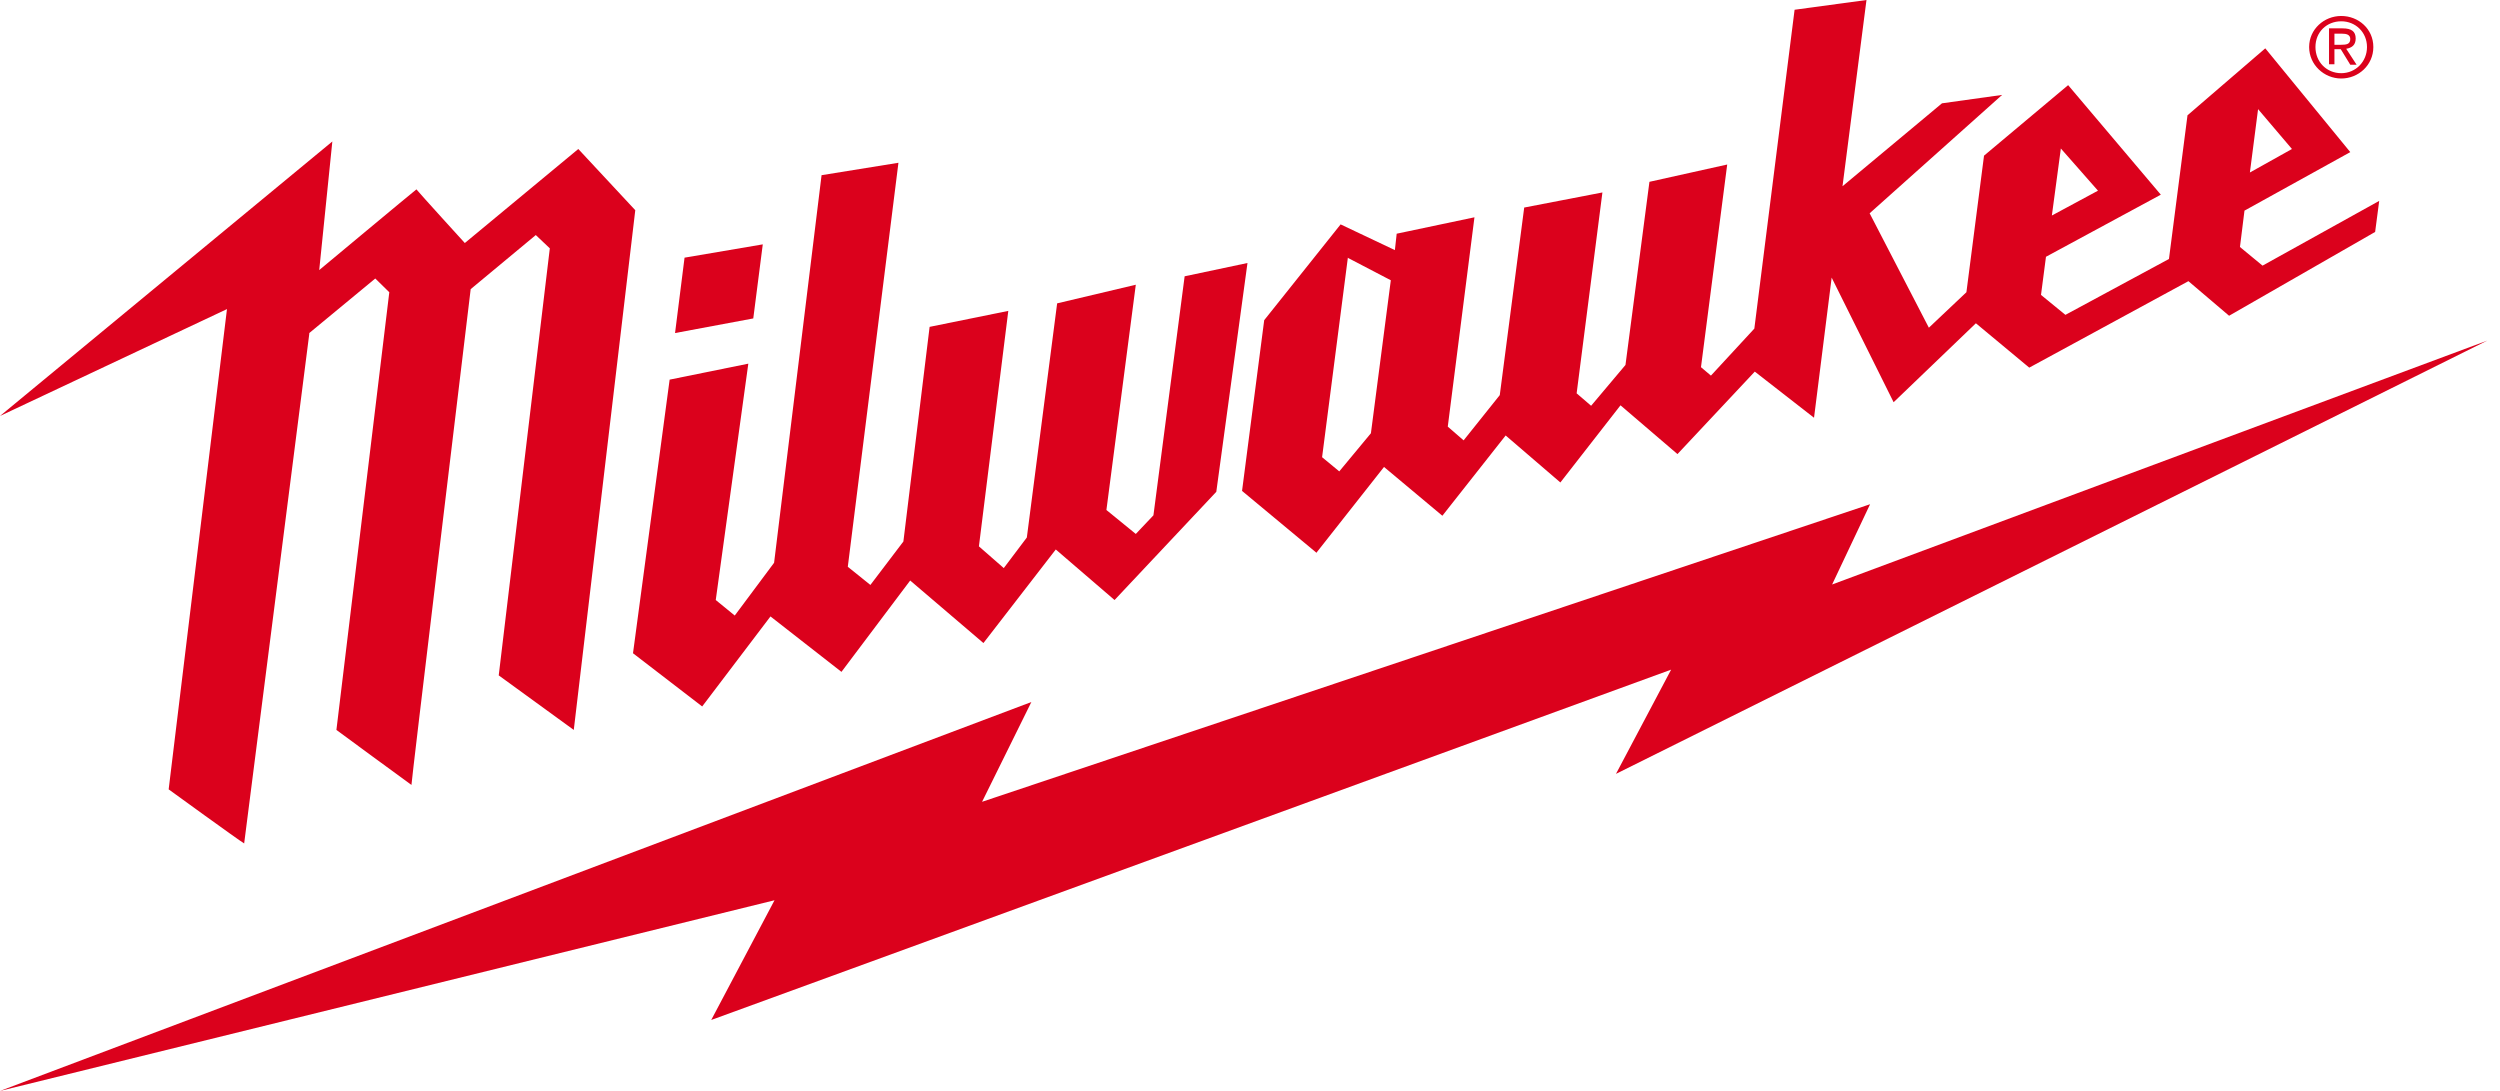
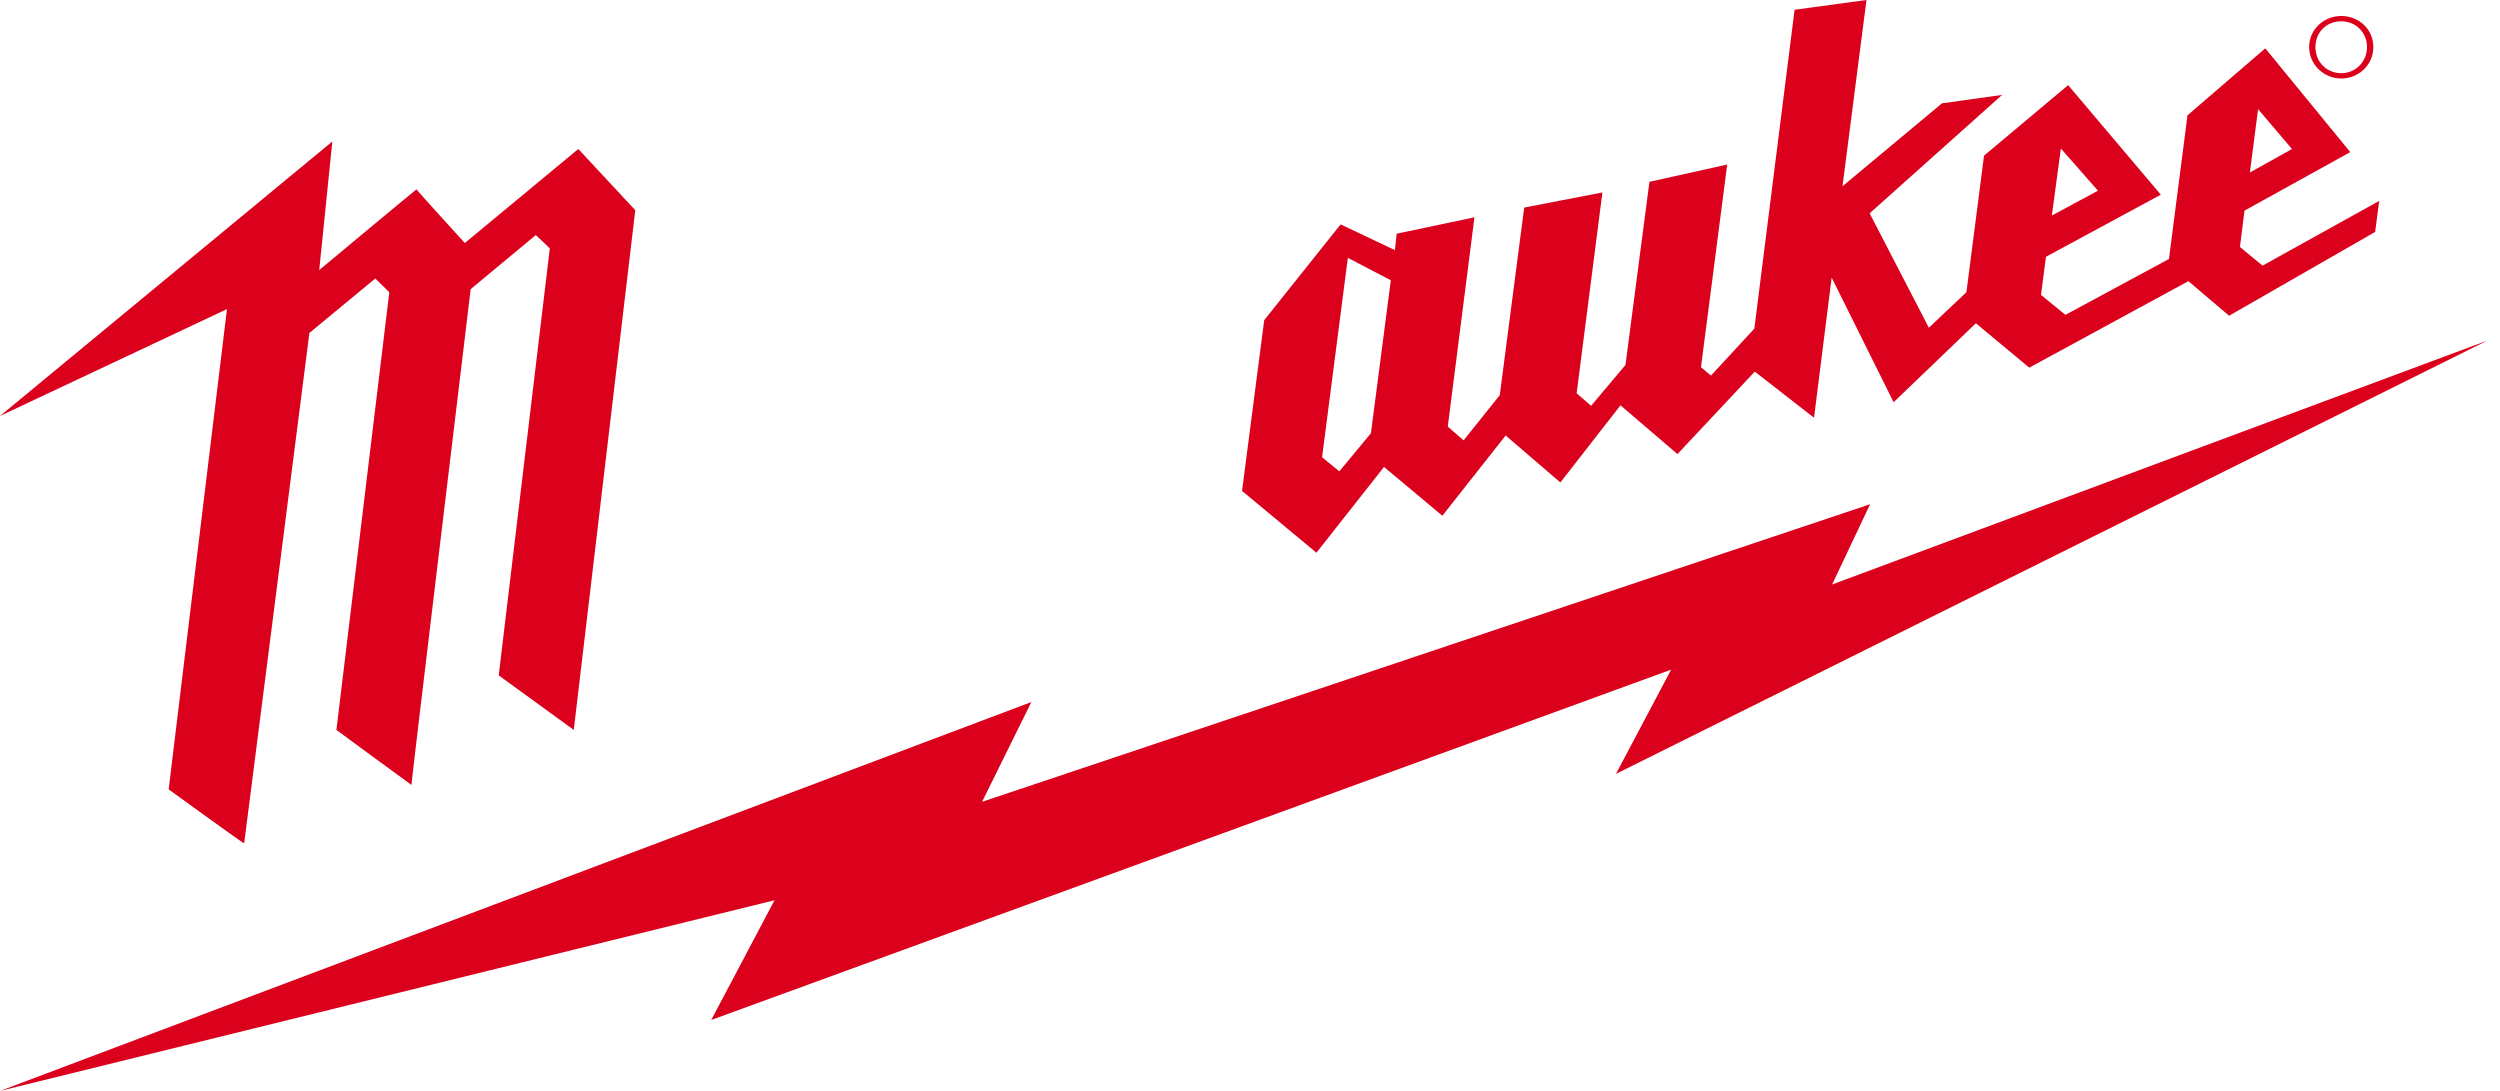
<svg xmlns="http://www.w3.org/2000/svg" width="110" height="48" viewBox="0 0 110 48" fill="none">
  <path d="M109.44 14.986L80.613 25.718L82.284 22.186L43.211 35.279L45.38 30.889L0 48.001L34.079 39.611L31.294 44.879L73.53 29.464L71.103 34.05L109.44 14.986Z" fill="#DB011C" />
-   <path d="M102.715 1.482H103.054C103.233 1.482 103.412 1.521 103.412 1.716C103.412 1.95 103.233 1.97 103.014 1.97H102.715V1.482ZM102.715 2.165H102.994L103.412 2.848H103.69L103.233 2.146C103.471 2.107 103.65 1.99 103.65 1.697C103.65 1.385 103.471 1.248 103.073 1.248H102.477V2.829H102.715V2.146V2.165Z" fill="#DB011C" />
  <path d="M103.014 0.937C103.651 0.937 104.148 1.425 104.148 2.069C104.148 2.713 103.651 3.22 103.014 3.22C102.377 3.22 101.88 2.732 101.88 2.069C101.88 1.406 102.377 0.937 103.014 0.937ZM103.014 3.454C103.77 3.454 104.427 2.869 104.427 2.069C104.427 1.269 103.77 0.703 103.014 0.703C102.258 0.703 101.602 1.288 101.602 2.069C101.602 2.849 102.258 3.454 103.014 3.454Z" fill="#DB011C" />
  <path d="M7.421 34.732C7.421 34.732 10.484 36.956 10.743 37.112C11.002 35.103 13.469 15.747 13.608 14.693V14.654L16.512 12.254L17.129 12.859L14.802 32.117C14.802 32.117 17.905 34.4 18.104 34.537C18.104 34.342 20.213 16.878 20.71 12.722L23.575 10.342L24.192 10.927L21.944 29.717L25.246 32.117L27.952 9.249L25.445 6.556L20.452 10.693C20.452 10.693 18.462 8.508 18.323 8.332C18.144 8.469 14.046 11.883 14.046 11.883L14.623 6.225L0 18.303L9.987 13.6L7.421 34.732Z" fill="#DB011C" />
-   <path d="M33.562 10.752L30.12 11.337L29.702 14.654L33.144 14.011L33.562 10.752Z" fill="#DB011C" />
  <path d="M59.326 11.356L61.196 12.332L60.32 19.063L58.928 20.741L58.172 20.117L59.306 11.337L59.326 11.356ZM90.68 6.537L92.311 8.39L90.282 9.483L90.68 6.517V6.537ZM99.353 4.8L100.846 6.556L98.995 7.59L99.353 4.82V4.8ZM57.913 24.332L60.897 20.546L63.464 22.693L66.249 19.161L68.656 21.229L71.302 17.834L73.809 19.98L77.211 16.351L79.817 18.381L80.593 12.215L83.319 17.698L86.939 14.224L89.287 16.176L96.29 12.371L98.08 13.893L104.506 10.205L104.685 8.839L99.552 11.688L98.558 10.868L98.757 9.268L103.412 6.693L99.672 2.127L96.25 5.073L95.434 11.395L90.878 13.854L89.804 12.976L90.023 11.298L95.076 8.566L90.998 3.746L87.297 6.849L86.522 12.858L84.87 14.419L82.264 9.385L88.093 4.176L85.447 4.546L81.07 8.195L82.125 0L78.962 0.429L77.191 14.459L75.281 16.527L74.843 16.156L75.997 7.239L72.575 8L71.521 16.058L70.009 17.854L69.372 17.307L70.506 8.468L67.065 9.132L65.99 17.385L64.399 19.376L63.702 18.771L64.876 9.561L61.454 10.283L61.375 11.005L58.987 9.873L55.625 14.088L54.65 21.6L57.913 24.312V24.332Z" fill="#DB011C" />
-   <path d="M30.896 31.084L33.901 27.123L37.024 29.562L40.048 25.543L43.271 28.294L46.454 24.177L49.04 26.401L53.517 21.64L54.889 11.572L52.124 12.157L50.751 22.674L49.975 23.494L48.682 22.44L49.975 12.528L46.514 13.348L45.181 23.65L44.166 24.996L43.072 24.04L44.365 13.679L40.903 14.382L39.749 23.826L38.297 25.738L37.303 24.938L39.531 7.162L36.149 7.708L34.06 24.762L32.329 27.084L31.493 26.401L32.926 16.001L29.464 16.704L27.852 28.743L30.896 31.084Z" fill="#DB011C" />
</svg>